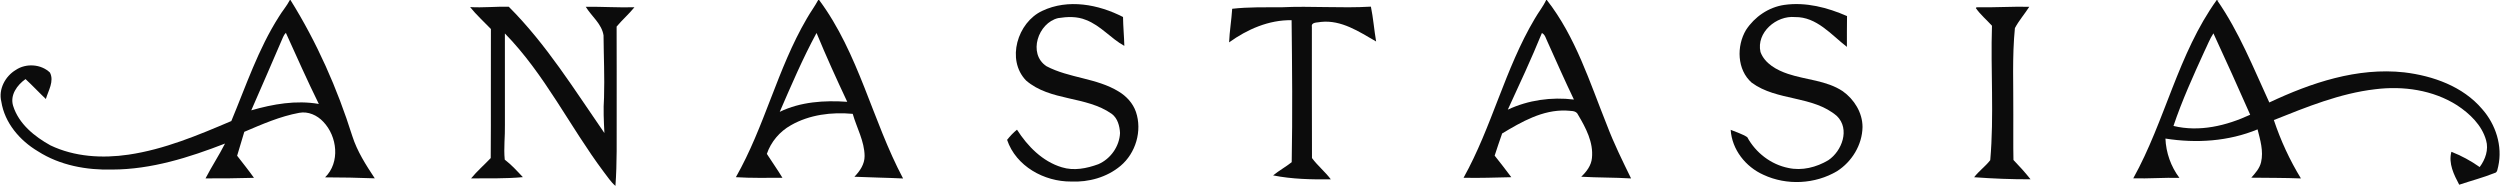
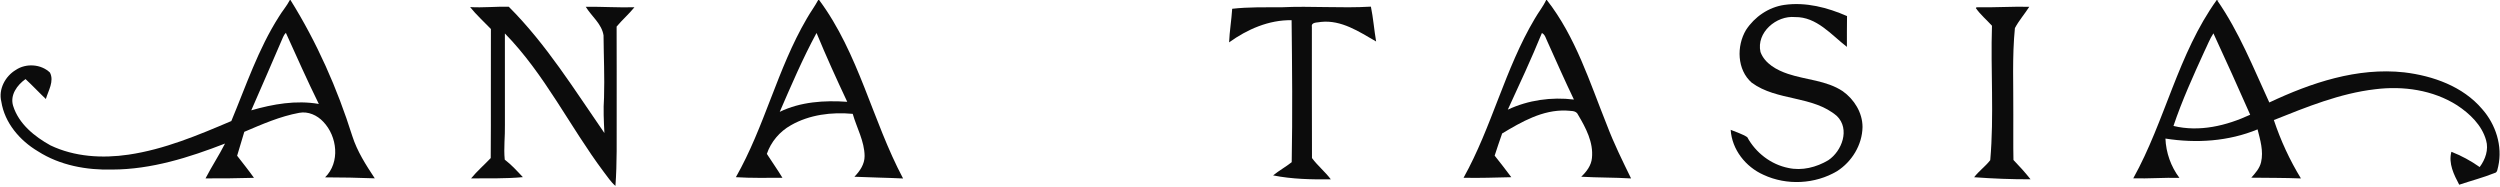
<svg xmlns="http://www.w3.org/2000/svg" width="1202pt" height="90pt" viewBox="0 0 1202 90" version="1.1">
  <g id="#ffffffff">
</g>
  <g id="#0c0c0cff">
    <path fill="#0c0c0c" opacity="1.00" d=" M 139.37 0.00 L 139.65 0.00 C 152.37 20.38 162.16 42.51 169.38 65.40 C 171.73 72.78 175.95 79.34 180.19 85.74 C 172.23 85.46 164.26 85.26 156.30 85.27 C 163.62 78.09 162.19 65.57 155.43 58.54 C 152.53 55.42 148.14 53.41 143.84 54.25 C 134.64 55.94 126.02 59.74 117.46 63.38 C 116.33 67.22 115.14 71.04 114.01 74.88 C 116.73 78.41 119.53 81.86 122.10 85.50 C 114.34 85.73 106.58 85.79 98.82 85.77 C 101.75 80.08 105.30 74.73 108.19 69.02 C 90.89 75.73 72.76 81.47 54.03 81.52 C 41.61 81.85 28.82 79.52 18.23 72.74 C 9.51 67.55 2.23 59.10 0.63 48.83 C -0.83 42.91 2.53 36.64 7.62 33.61 C 12.52 30.33 19.74 30.78 24.01 34.89 C 26.16 39.03 23.22 43.58 22.05 47.60 C 18.73 44.47 15.63 41.11 12.27 38.02 C 8.23 40.88 4.70 45.73 6.32 50.92 C 9.02 59.56 16.60 65.66 24.25 69.89 C 35.84 75.44 49.21 76.21 61.78 74.36 C 79.05 71.82 95.27 64.99 111.22 58.20 C 118.29 41.24 124.16 23.60 134.10 8.02 C 135.74 5.27 137.91 2.86 139.37 0.00 M 136.10 17.82 C 131.09 29.60 125.90 41.31 120.81 53.05 C 131.30 50.03 142.40 48.08 153.29 49.98 C 147.73 38.71 142.64 27.21 137.44 15.77 C 136.86 16.37 136.42 17.06 136.10 17.82 Z" />
    <path fill="#0c0c0c" opacity="1.00" d=" M 393.39 0.00 L 393.83 0.00 C 412.94 25.71 419.35 57.86 434.20 85.81 C 426.40 85.43 418.59 85.35 410.79 84.98 C 413.43 82.29 415.73 78.94 415.70 75.01 C 415.63 67.86 411.91 61.48 409.99 54.74 C 399.86 53.80 389.20 55.11 380.26 60.22 C 374.89 63.23 370.69 68.15 368.70 73.99 C 371.16 77.84 373.84 81.56 376.19 85.48 C 368.73 85.48 361.26 85.67 353.81 85.19 C 367.63 60.92 373.75 33.12 387.87 8.99 C 389.59 5.92 391.73 3.11 393.39 0.00 M 374.89 53.78 C 384.94 48.91 396.38 48.18 407.35 48.95 C 402.20 38.02 397.21 27.02 392.59 15.85 C 385.94 28.12 380.45 40.99 374.89 53.78 Z" />
    <path fill="#0c0c0c" opacity="1.00" d=" M 743.40 0.00 L 743.71 0.00 C 757.60 17.73 764.34 39.56 772.62 60.18 C 775.94 68.96 780.11 77.37 784.22 85.79 C 776.23 85.30 768.23 85.44 760.25 84.97 C 762.81 82.56 765.09 79.57 765.41 75.94 C 766.18 68.44 762.45 61.45 758.75 55.21 C 757.80 52.91 754.97 53.42 752.99 53.16 C 741.71 52.71 731.57 58.57 722.23 64.17 C 721.03 67.72 719.74 71.25 718.63 74.83 C 721.34 78.26 724.05 81.68 726.64 85.20 C 718.99 85.35 711.34 85.66 703.68 85.47 C 717.33 60.99 723.56 33.12 737.92 8.99 C 739.65 5.93 741.92 3.20 743.40 0.00 M 741.35 15.87 C 736.27 28.32 730.58 40.51 724.95 52.72 C 734.82 48.10 745.94 46.55 756.74 47.86 C 752.31 38.66 748.21 29.32 744.01 20.02 C 743.26 18.57 742.94 16.66 741.35 15.87 Z" />
    <path fill="#0c0c0c" opacity="1.00" d=" M 1065.81 0.00 L 1066.99 0.00 L 1066.01 0.14 C 1076.55 15.31 1083.40 32.58 1091.08 49.27 C 1111.21 39.79 1133.39 32.32 1155.95 34.79 C 1169.80 36.45 1184.15 41.53 1193.42 52.44 C 1199.96 59.82 1203.32 70.23 1201.15 79.99 C 1200.75 81.16 1200.88 82.93 1199.34 83.21 C 1193.81 85.42 1188.03 86.92 1182.39 88.81 C 1179.83 83.98 1177.13 78.60 1178.63 72.98 C 1183.44 74.86 1188.00 77.34 1192.23 80.32 C 1194.95 76.68 1196.63 71.96 1195.31 67.43 C 1193.27 60.16 1187.49 54.65 1181.36 50.61 C 1169.76 43.25 1155.45 41.22 1141.98 42.91 C 1124.99 44.89 1109.04 51.44 1093.27 57.72 C 1096.54 67.53 1100.89 76.97 1106.29 85.79 C 1098.33 85.48 1090.37 85.53 1082.42 85.43 C 1084.38 83.23 1086.45 80.93 1087.13 77.96 C 1088.36 72.67 1086.73 67.32 1085.44 62.20 C 1071.48 67.98 1055.97 68.97 1041.14 66.62 C 1041.42 73.44 1043.76 80.07 1047.86 85.52 C 1040.46 85.33 1033.07 85.94 1025.67 85.74 C 1041.04 58.09 1047.17 25.92 1065.81 0.00 M 1059.79 24.87 C 1054.45 36.58 1049.11 48.35 1045.00 60.55 C 1057.48 63.59 1070.47 60.45 1081.89 55.16 C 1076.12 42.06 1070.22 29.02 1064.21 16.03 C 1062.39 18.80 1061.26 21.93 1059.79 24.87 Z" />
-     <path fill="#0c0c0c" opacity="1.00" d=" M 501.13 5.22 C 513.52 -0.67 528.17 2.11 539.95 8.17 C 540.01 12.81 540.47 17.43 540.58 22.06 C 534.07 18.49 529.20 12.25 522.10 9.58 C 517.90 7.82 513.18 8.00 508.78 8.70 C 499.13 10.94 494.08 25.83 503.13 31.83 C 514.04 37.59 527.23 37.47 537.85 44.00 C 541.60 46.25 544.73 49.64 546.16 53.82 C 549.24 62.92 546.07 73.63 538.73 79.77 C 532.18 85.26 523.42 87.67 514.97 87.28 C 502.05 87.37 488.48 79.92 484.21 67.24 C 485.63 65.45 487.19 63.78 488.97 62.35 C 494.07 70.33 501.22 77.63 510.50 80.42 C 516.32 82.24 522.52 80.99 528.10 78.94 C 533.96 76.40 538.22 70.39 538.51 63.98 C 538.35 60.61 537.35 56.83 534.51 54.73 C 522.17 46.04 504.98 48.73 493.35 38.72 C 483.71 28.79 489.20 10.74 501.13 5.22 Z" />
    <path fill="#0c0c0c" opacity="1.00" d=" M 839.48 14.41 C 843.60 8.09 850.35 3.45 857.87 2.36 C 868.20 0.88 878.64 3.60 888.05 7.73 C 887.93 12.67 888.04 17.60 887.99 22.54 C 880.45 16.72 873.45 8.04 863.04 8.21 C 854.11 7.34 844.33 15.63 846.44 25.00 C 848.48 30.58 854.31 33.74 859.66 35.52 C 868.38 38.45 878.15 38.64 886.00 43.86 C 891.49 47.77 895.50 54.18 895.50 61.06 C 895.37 69.62 890.41 77.73 883.26 82.30 C 872.68 88.56 859.07 89.26 847.91 84.06 C 839.33 80.25 832.72 71.96 832.11 62.42 C 834.77 63.56 837.63 64.36 840.07 65.94 C 844.13 73.41 851.44 79.08 859.81 80.75 C 866.38 82.22 873.35 80.43 879.04 77.04 C 885.65 72.62 889.56 62.05 883.20 55.80 C 871.60 45.83 854.35 48.69 842.21 39.74 C 835.13 33.52 834.86 22.16 839.48 14.41 Z" />
    <path fill="#0c0c0c" opacity="1.00" d=" M 226.03 3.41 C 232.23 3.78 238.42 3.07 244.63 3.25 C 262.68 21.28 276.16 43.12 290.60 63.97 C 290.31 58.29 290.02 52.60 290.42 46.92 C 290.73 36.95 290.26 26.97 290.18 17.00 C 289.32 11.42 284.42 7.86 281.63 3.26 C 289.43 3.17 297.23 3.70 305.04 3.49 C 302.38 6.77 299.17 9.54 296.47 12.78 C 296.54 27.18 296.48 41.58 296.50 55.98 C 296.46 67.12 296.72 78.27 295.90 89.38 C 293.65 87.47 292.08 84.93 290.27 82.63 C 273.93 60.83 261.94 35.69 242.75 16.09 C 242.75 30.71 242.74 45.34 242.76 59.96 C 242.89 65.56 242.11 71.17 242.68 76.76 C 245.90 79.21 248.63 82.22 251.39 85.17 C 243.12 85.95 234.80 85.70 226.50 85.77 C 229.38 82.26 232.84 79.28 235.94 76.00 C 236.11 55.32 235.92 34.63 236.03 13.94 C 232.69 10.44 229.06 7.20 226.03 3.41 Z" />
    <path fill="#0c0c0c" opacity="1.00" d=" M 616.06 3.50 C 630.41 2.81 644.77 4.04 659.13 3.19 C 660.27 8.73 660.68 14.38 661.64 19.95 C 653.52 15.28 644.96 9.48 635.11 10.54 C 633.59 10.93 630.32 10.47 630.75 12.91 C 630.79 33.94 630.68 54.97 630.80 75.99 C 633.46 79.62 637.11 82.57 639.85 86.21 C 630.58 86.34 621.23 86.15 612.11 84.33 C 614.94 82.01 618.19 80.26 621.05 77.98 C 621.48 55.27 621.26 32.45 621.00 9.71 C 610.07 9.53 599.68 14.09 590.95 20.37 C 591.18 14.96 592.09 9.61 592.44 4.22 C 600.27 3.32 608.19 3.54 616.06 3.50 Z" />
    <path fill="#0c0c0c" opacity="1.00" d=" M 950.27 3.51 C 958.74 3.65 967.21 3.09 975.68 3.26 C 973.46 6.73 970.71 9.86 968.77 13.49 C 967.40 27.29 968.10 41.16 968.00 55.01 C 968.04 62.31 967.91 69.61 968.07 76.92 C 970.95 79.88 973.71 82.96 976.29 86.20 C 967.24 86.24 958.19 85.88 949.17 85.21 C 951.46 82.21 954.60 79.99 956.91 77.01 C 958.80 55.52 957.04 33.90 957.74 12.37 C 955.17 9.55 952.15 7.01 949.99 3.90 L 950.27 3.51 Z" />
  </g>
</svg>